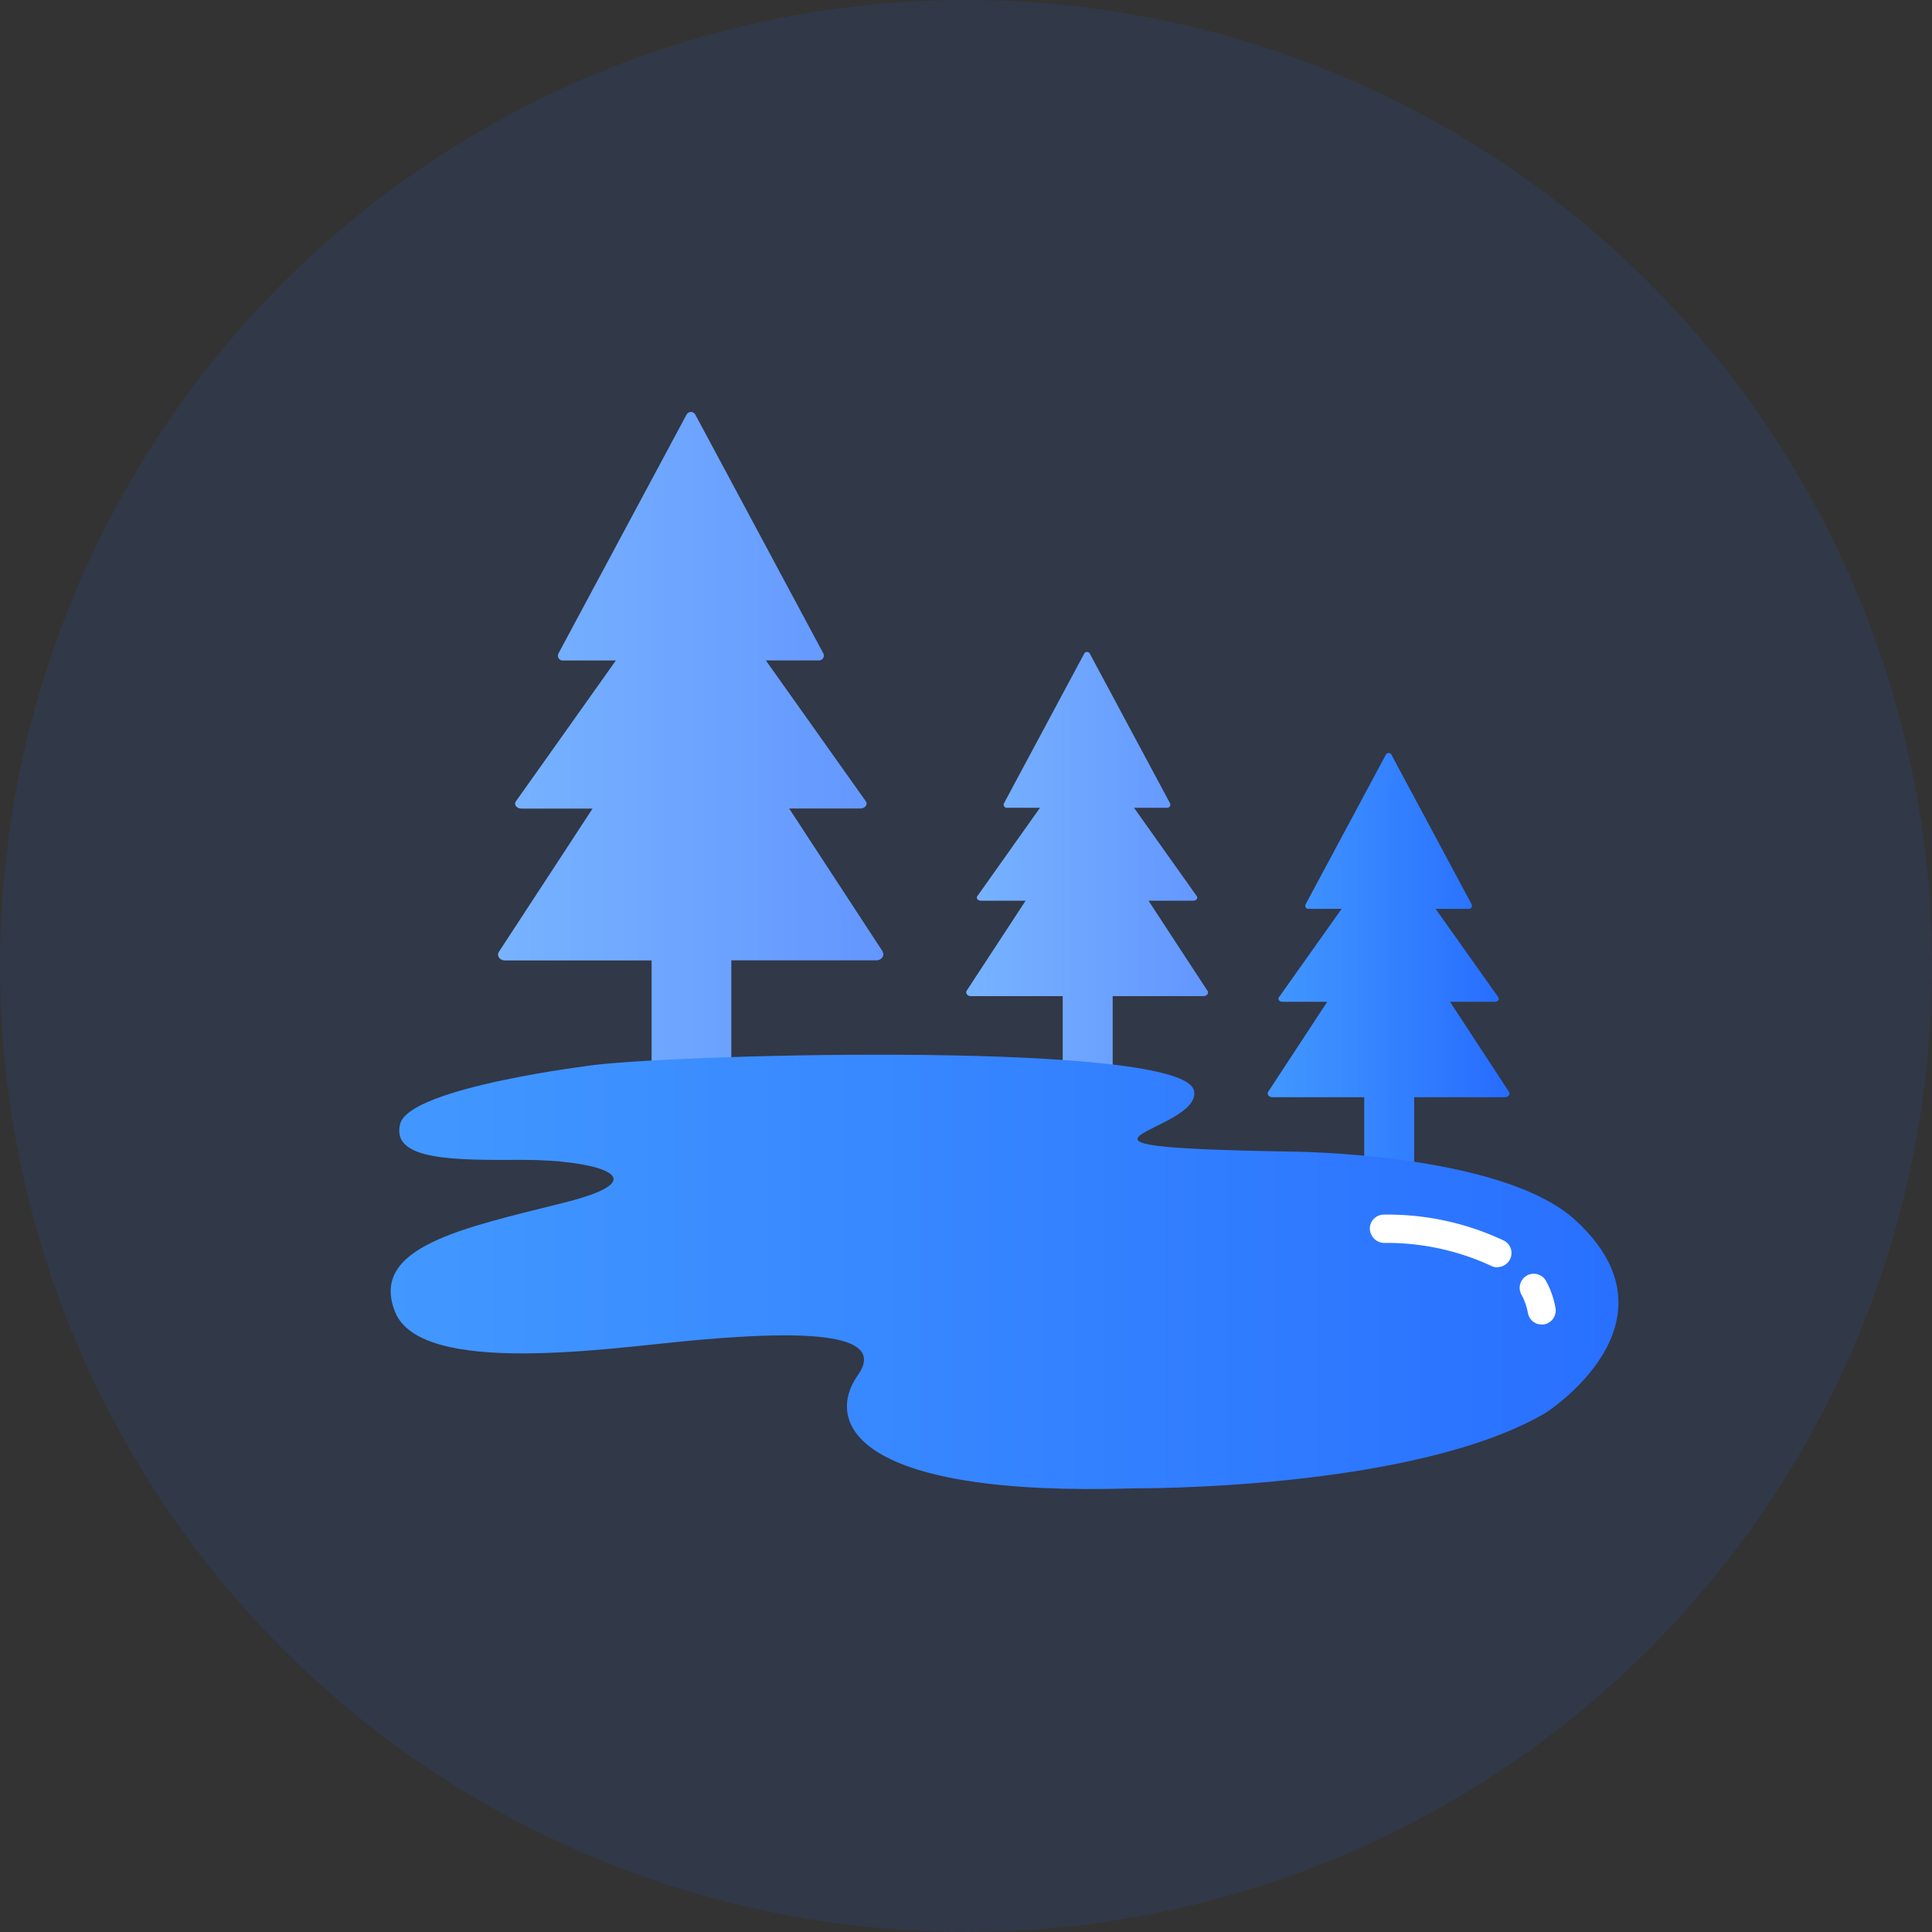
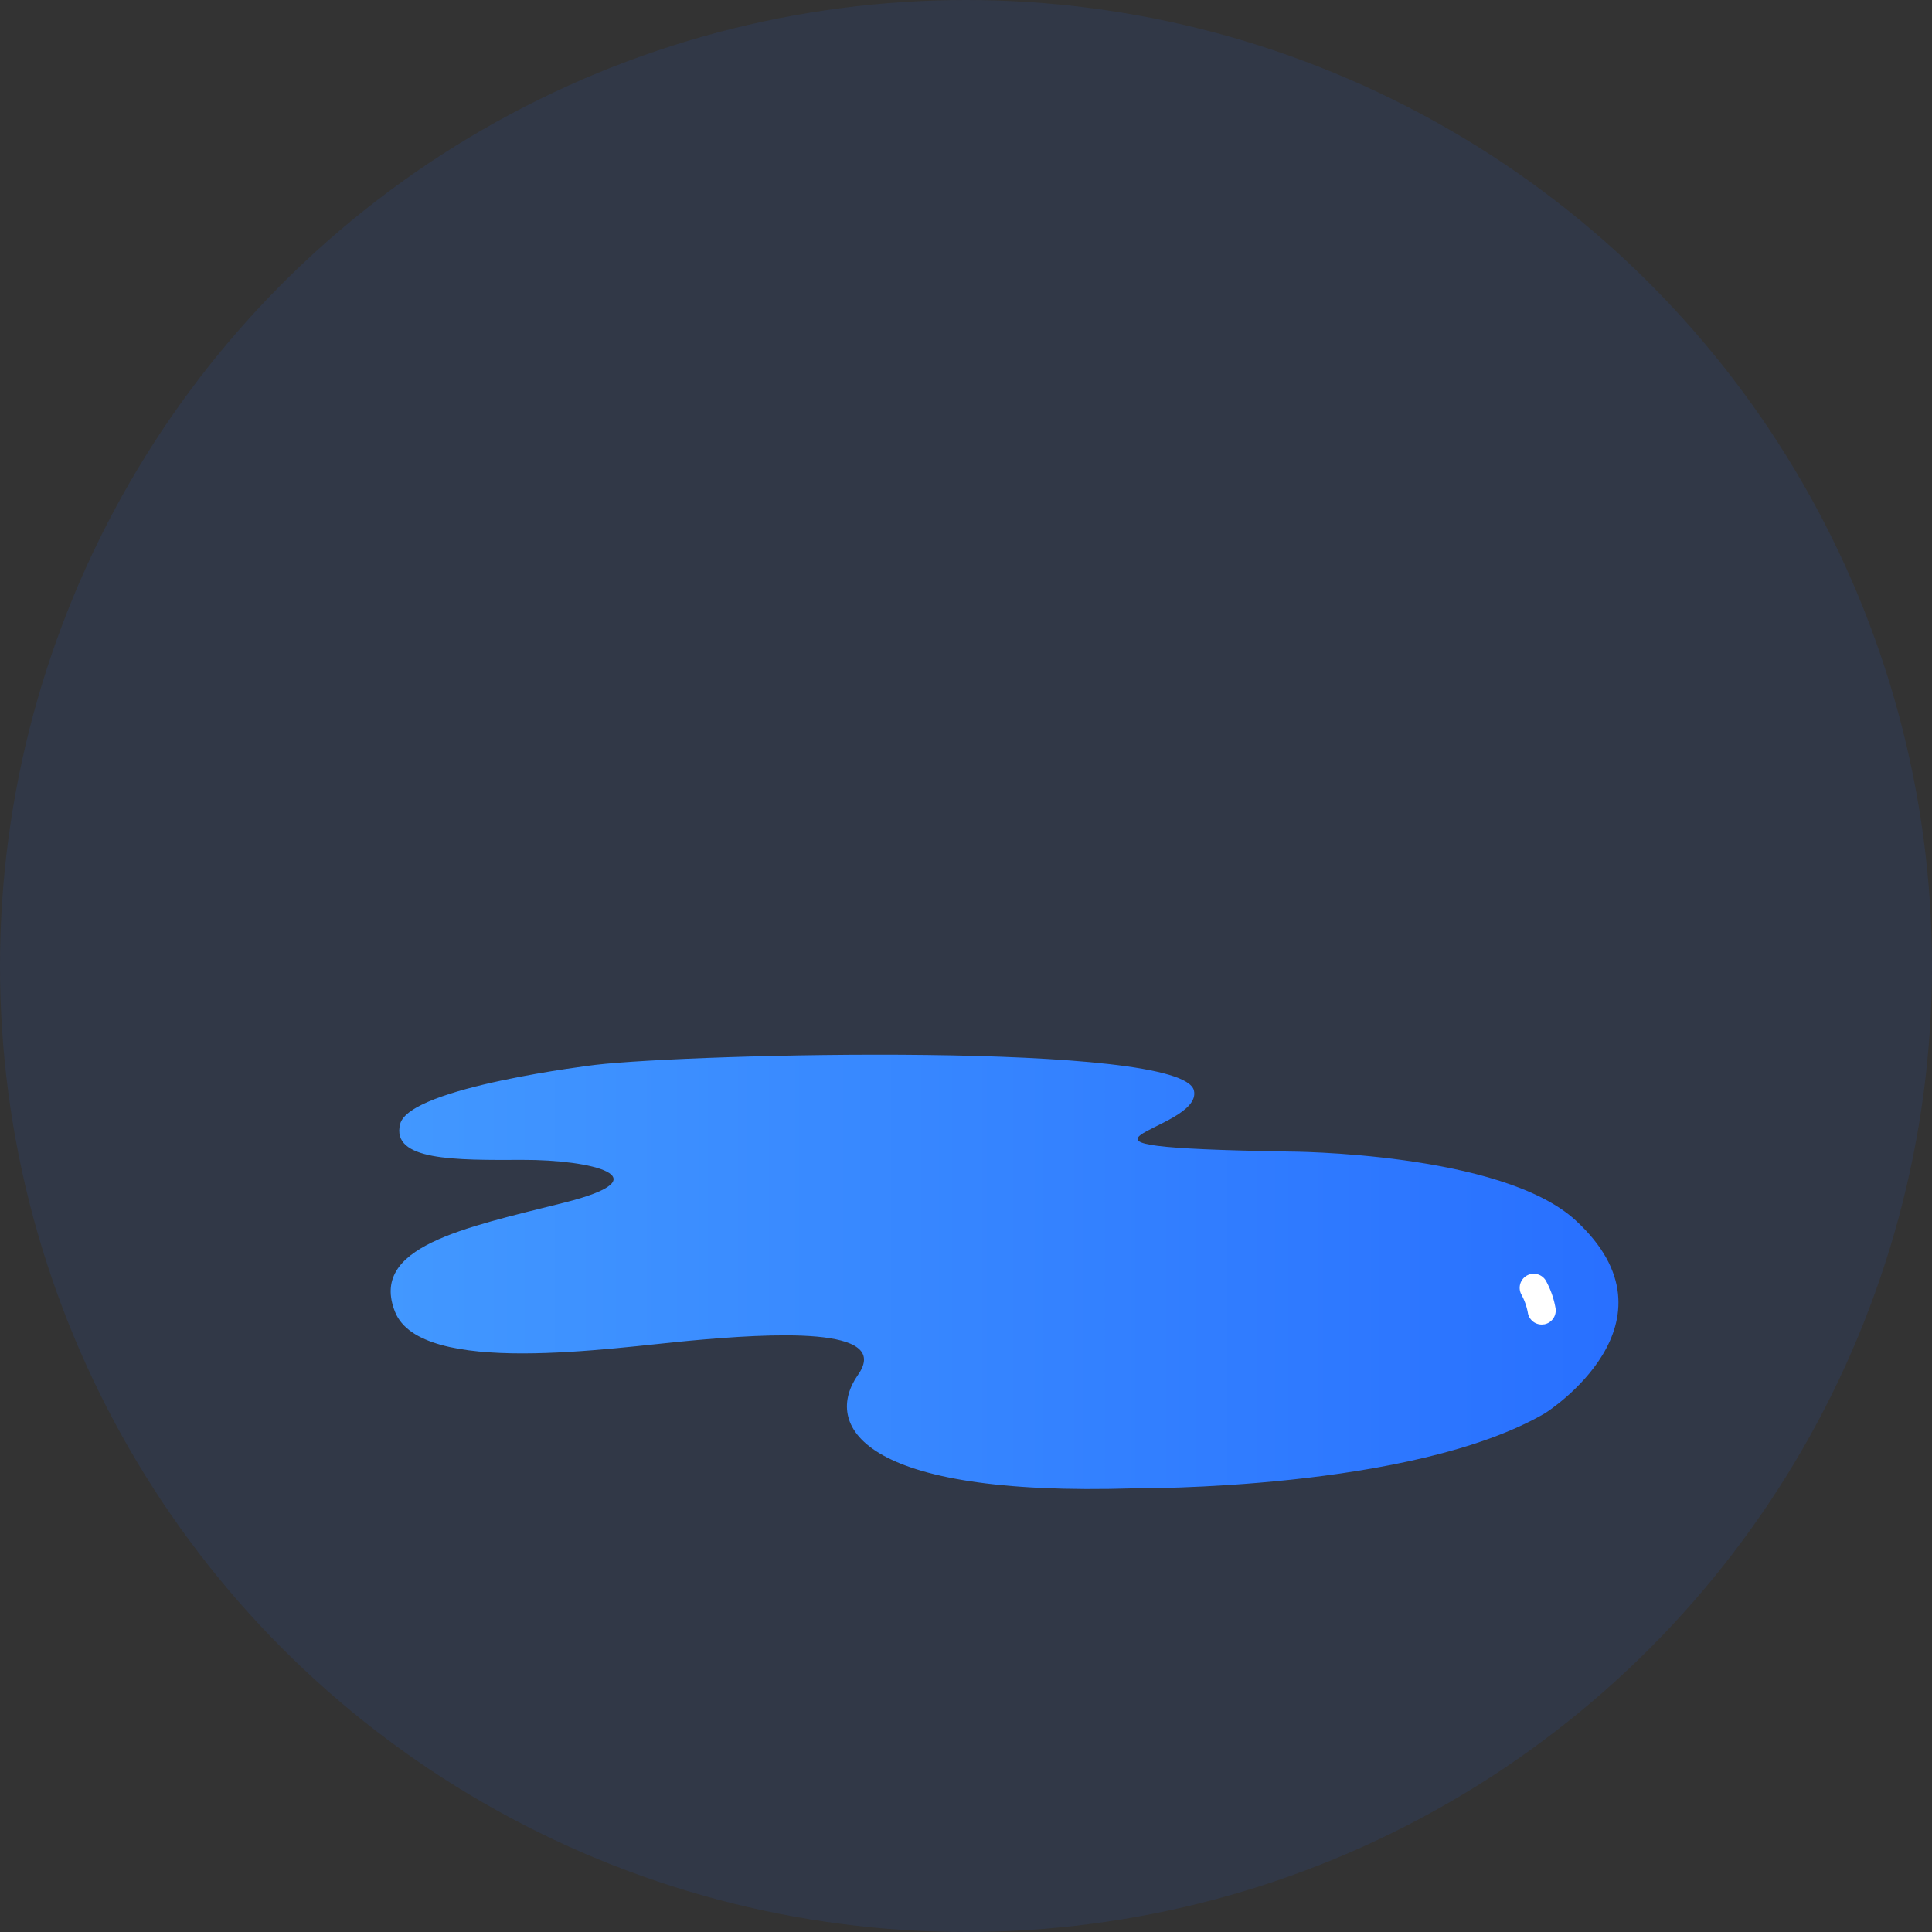
<svg xmlns="http://www.w3.org/2000/svg" xmlns:xlink="http://www.w3.org/1999/xlink" width="80" height="80" viewBox="0 0 80 80">
  <rect x="0" y="0" width="80" height="80" fill="#333333" stroke="none" />
  <defs>
    <linearGradient id="a" x1="0.001" y1="0.5" x2="1.001" y2="0.5" gradientUnits="objectBoundingBox">
      <stop offset="0" stop-color="#77b3ff" />
      <stop offset="1" stop-color="#6396ff" />
    </linearGradient>
    <linearGradient id="b" x1="-0.001" y1="0.5" x2="0.999" y2="0.5" xlink:href="#a" />
    <linearGradient id="c" x1="-0.001" y1="0.5" x2="0.999" y2="0.5" gradientUnits="objectBoundingBox">
      <stop offset="0" stop-color="#4298ff" />
      <stop offset="1" stop-color="#266cff" />
    </linearGradient>
    <linearGradient id="d" x1="0.019" y1="-0.036" x2="1.027" y2="-0.036" xlink:href="#c" />
  </defs>
  <g transform="translate(-489.01 -0.13)">
    <g transform="translate(489.01 0.13)">
      <circle cx="40" cy="40" r="40" fill="#266cff" opacity="0.1" />
      <g transform="translate(16.178 17.061)">
-         <path d="M531.257,44.247l-3.88-5.934h2.939c.2,0,.329-.165.235-.3l-4.139-5.832h2.195a.2.2,0,0,0,.18-.3L523.489,22a.207.207,0,0,0-.361,0l-5.3,9.884a.2.2,0,0,0,.18.3H520.2l-4.139,5.832c-.094.133.031.3.235.3h2.939l-3.88,5.934c-.1.165.039.353.259.353h6.067v5.534h3.3V44.6h6c.219,0,.368-.2.259-.353Z" transform="translate(-510.877 -21.895)" fill="url(#a)" />
-         <path d="M550.037,48.593,547.6,44.869h1.85c.125,0,.212-.1.149-.188L547,41.021h1.38a.127.127,0,0,0,.11-.188l-3.323-6.2a.132.132,0,0,0-.227,0l-3.323,6.2a.127.127,0,0,0,.11.188h1.38l-2.595,3.661c-.063.086.024.188.149.188h1.85l-2.438,3.723c-.063.1.024.227.165.227h3.81v3.472h2.069V48.82h3.763c.141,0,.227-.125.165-.227Z" transform="translate(-516.221 -24.634)" fill="url(#b)" />
-         <path d="M565.967,53.933l-2.438-3.723h1.85c.125,0,.212-.1.149-.188l-2.595-3.661h1.38a.127.127,0,0,0,.11-.188l-3.323-6.2a.132.132,0,0,0-.227,0l-3.324,6.2a.127.127,0,0,0,.11.188h1.38l-2.595,3.661c-.063.086.023.188.149.188h1.85L556,53.933c-.063.1.023.227.165.227h3.81v3.472h2.069V54.16h3.762c.141,0,.227-.125.165-.227Z" transform="translate(-519.664 -25.788)" fill="url(#c)" />
        <path d="M557.488,70.664s5.832-3.715,1.231-7.956c-3.081-2.838-11.9-2.853-11.9-2.853-11.523-.2-3.488-.792-3.911-2.532-.494-2.038-20.827-1.521-24.778-1.058,0,0-7.7.917-8.089,2.446s2.265,1.5,5.079,1.489,5.895.721,1.709,1.772-8.074,1.826-7,4.523,8.952,1.489,12.228,1.191S530.43,67.066,529,69.1s-.023,5.064,11.468,4.7c0,0,11.538.094,17.025-3.135Z" transform="translate(-509.649 -29.233)" fill="url(#d)" />
      </g>
    </g>
    <path d="M570.2,69.52a.579.579,0,0,1-.572-.478,2.506,2.506,0,0,0-.267-.76.582.582,0,1,1,1.019-.564,3.665,3.665,0,0,1,.392,1.121.585.585,0,0,1-.47.674C570.269,69.512,570.23,69.52,570.2,69.52Z" transform="translate(-17.351 -14.544)" fill="#fff" />
-     <path d="M566.663,66.479a.6.6,0,0,1-.282-.071,10.267,10.267,0,0,0-4.405-.941.606.606,0,0,1-.6-.572.579.579,0,0,1,.564-.6,11.278,11.278,0,0,1,5,1.082.581.581,0,0,1,.227.792.592.592,0,0,1-.51.3Z" transform="translate(-15.643 -13.87)" fill="#fff" />
  </g>
</svg>